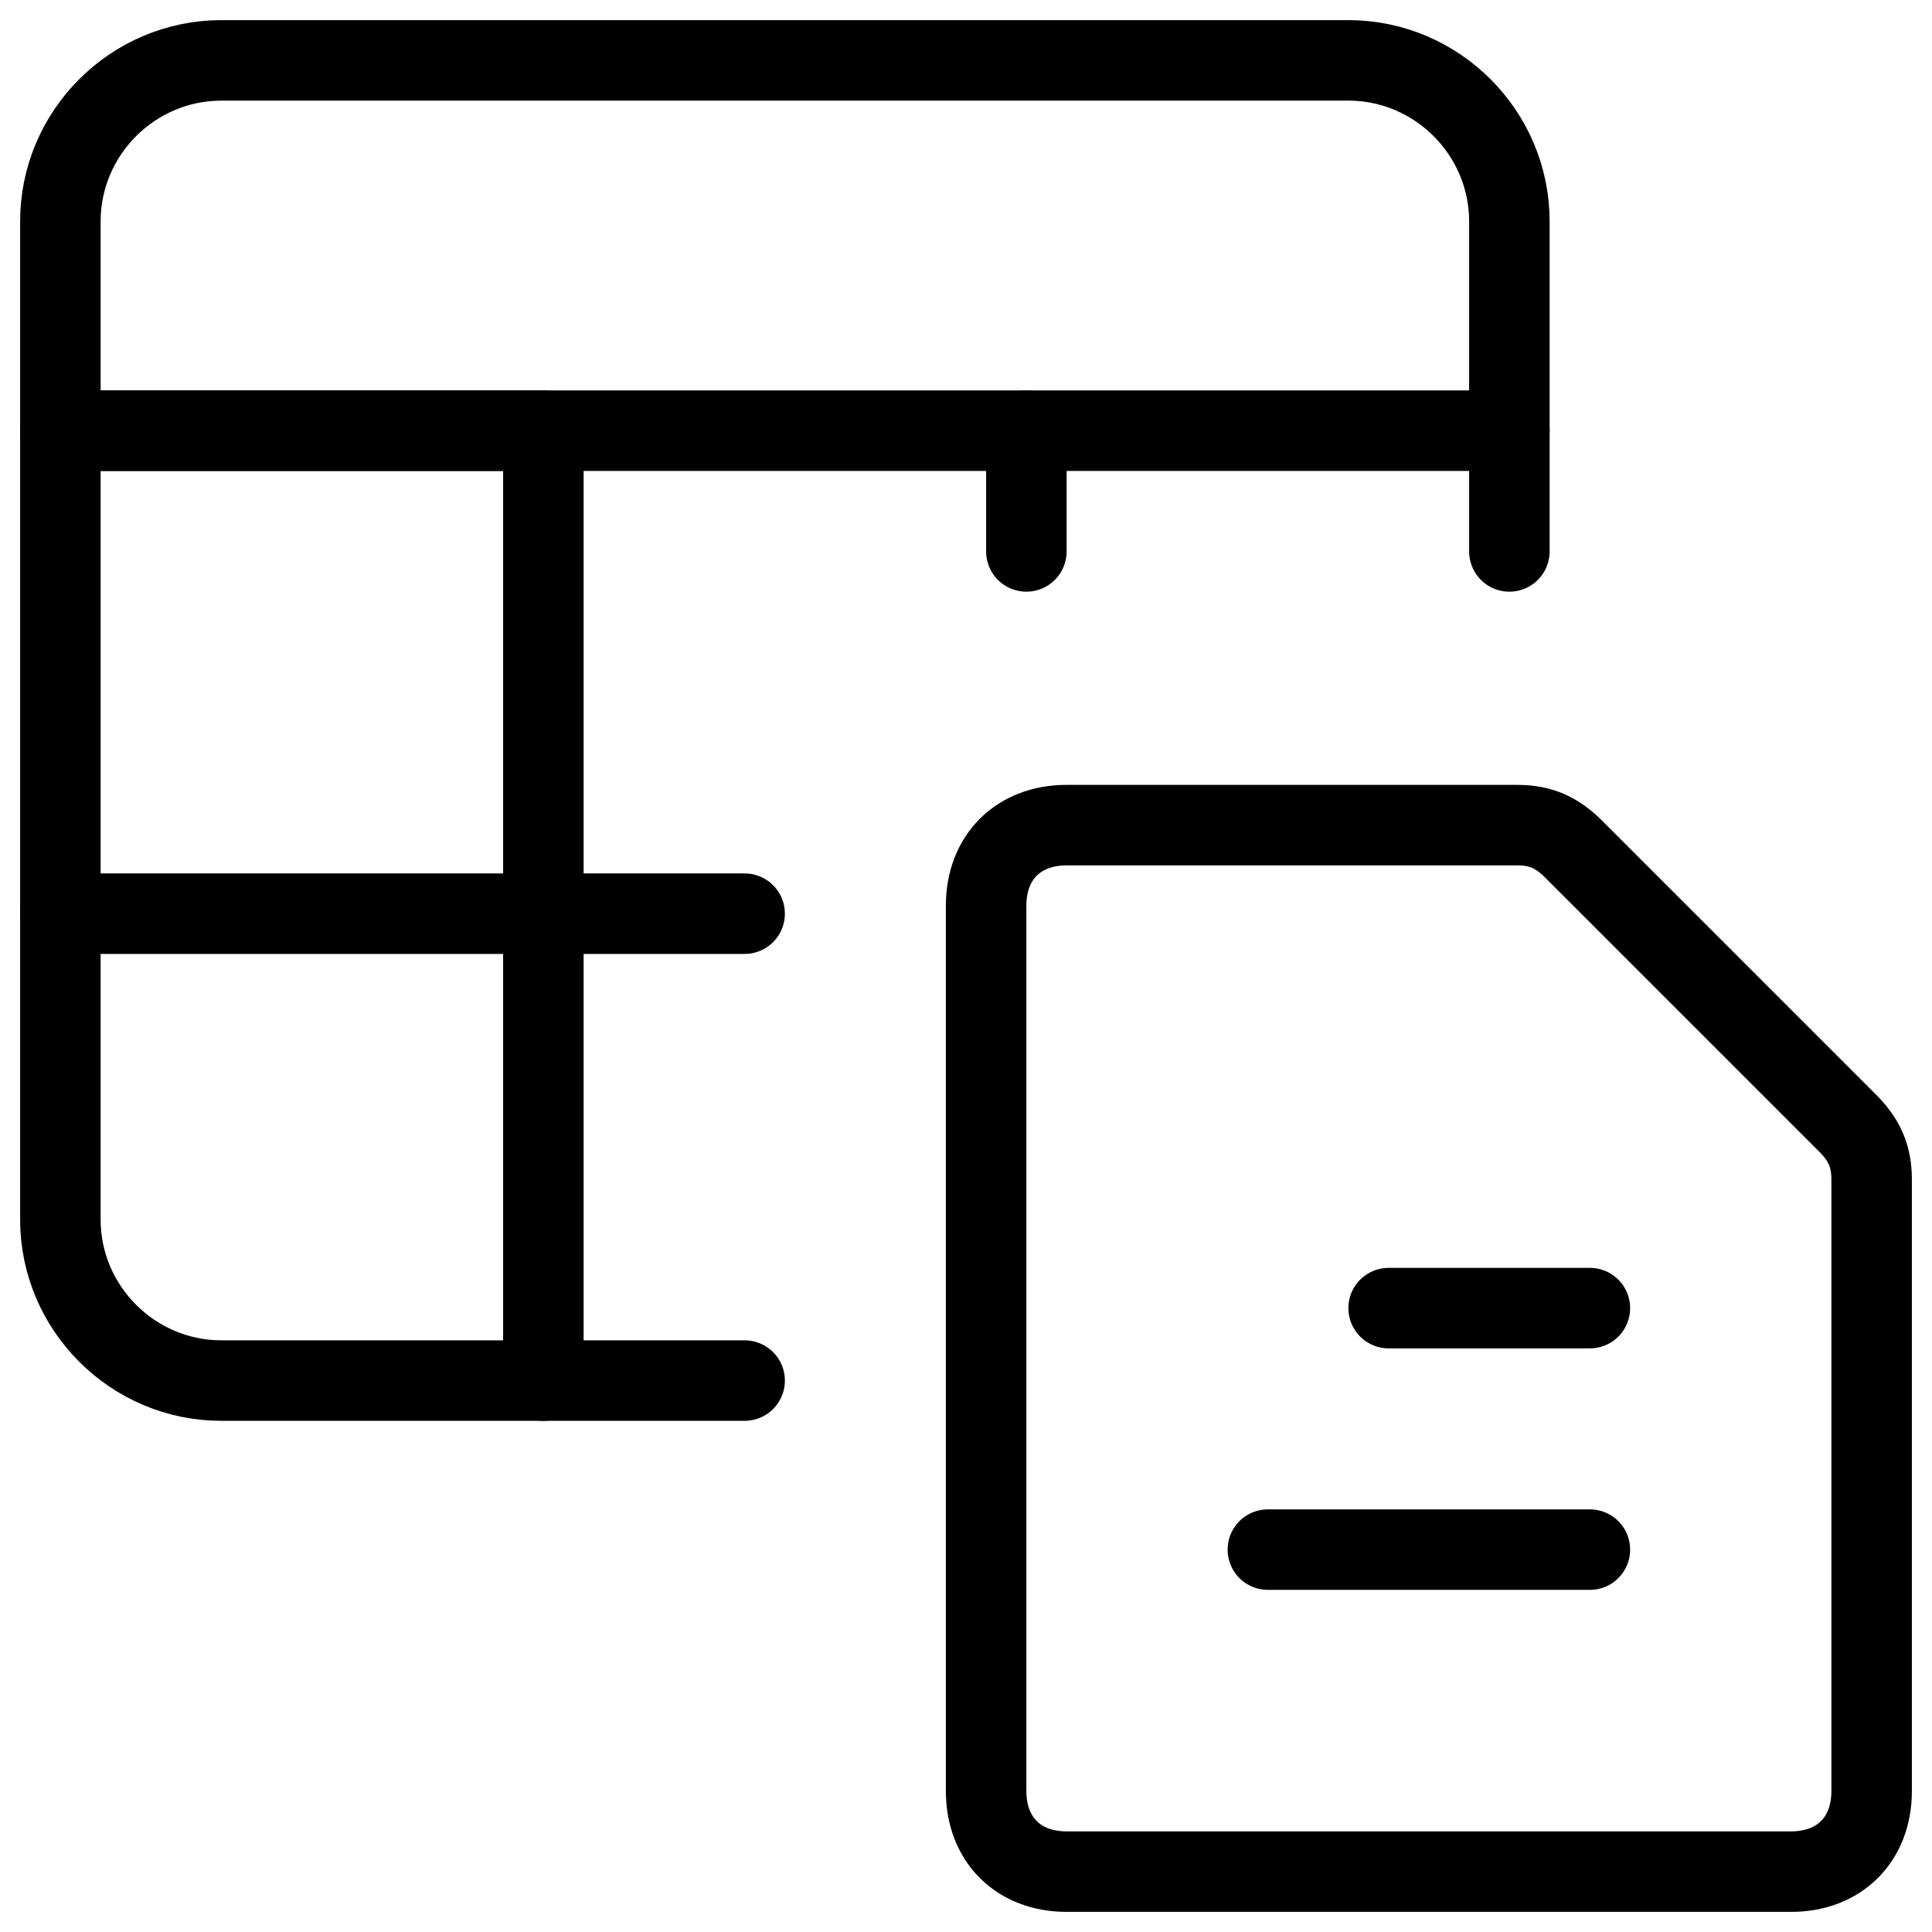
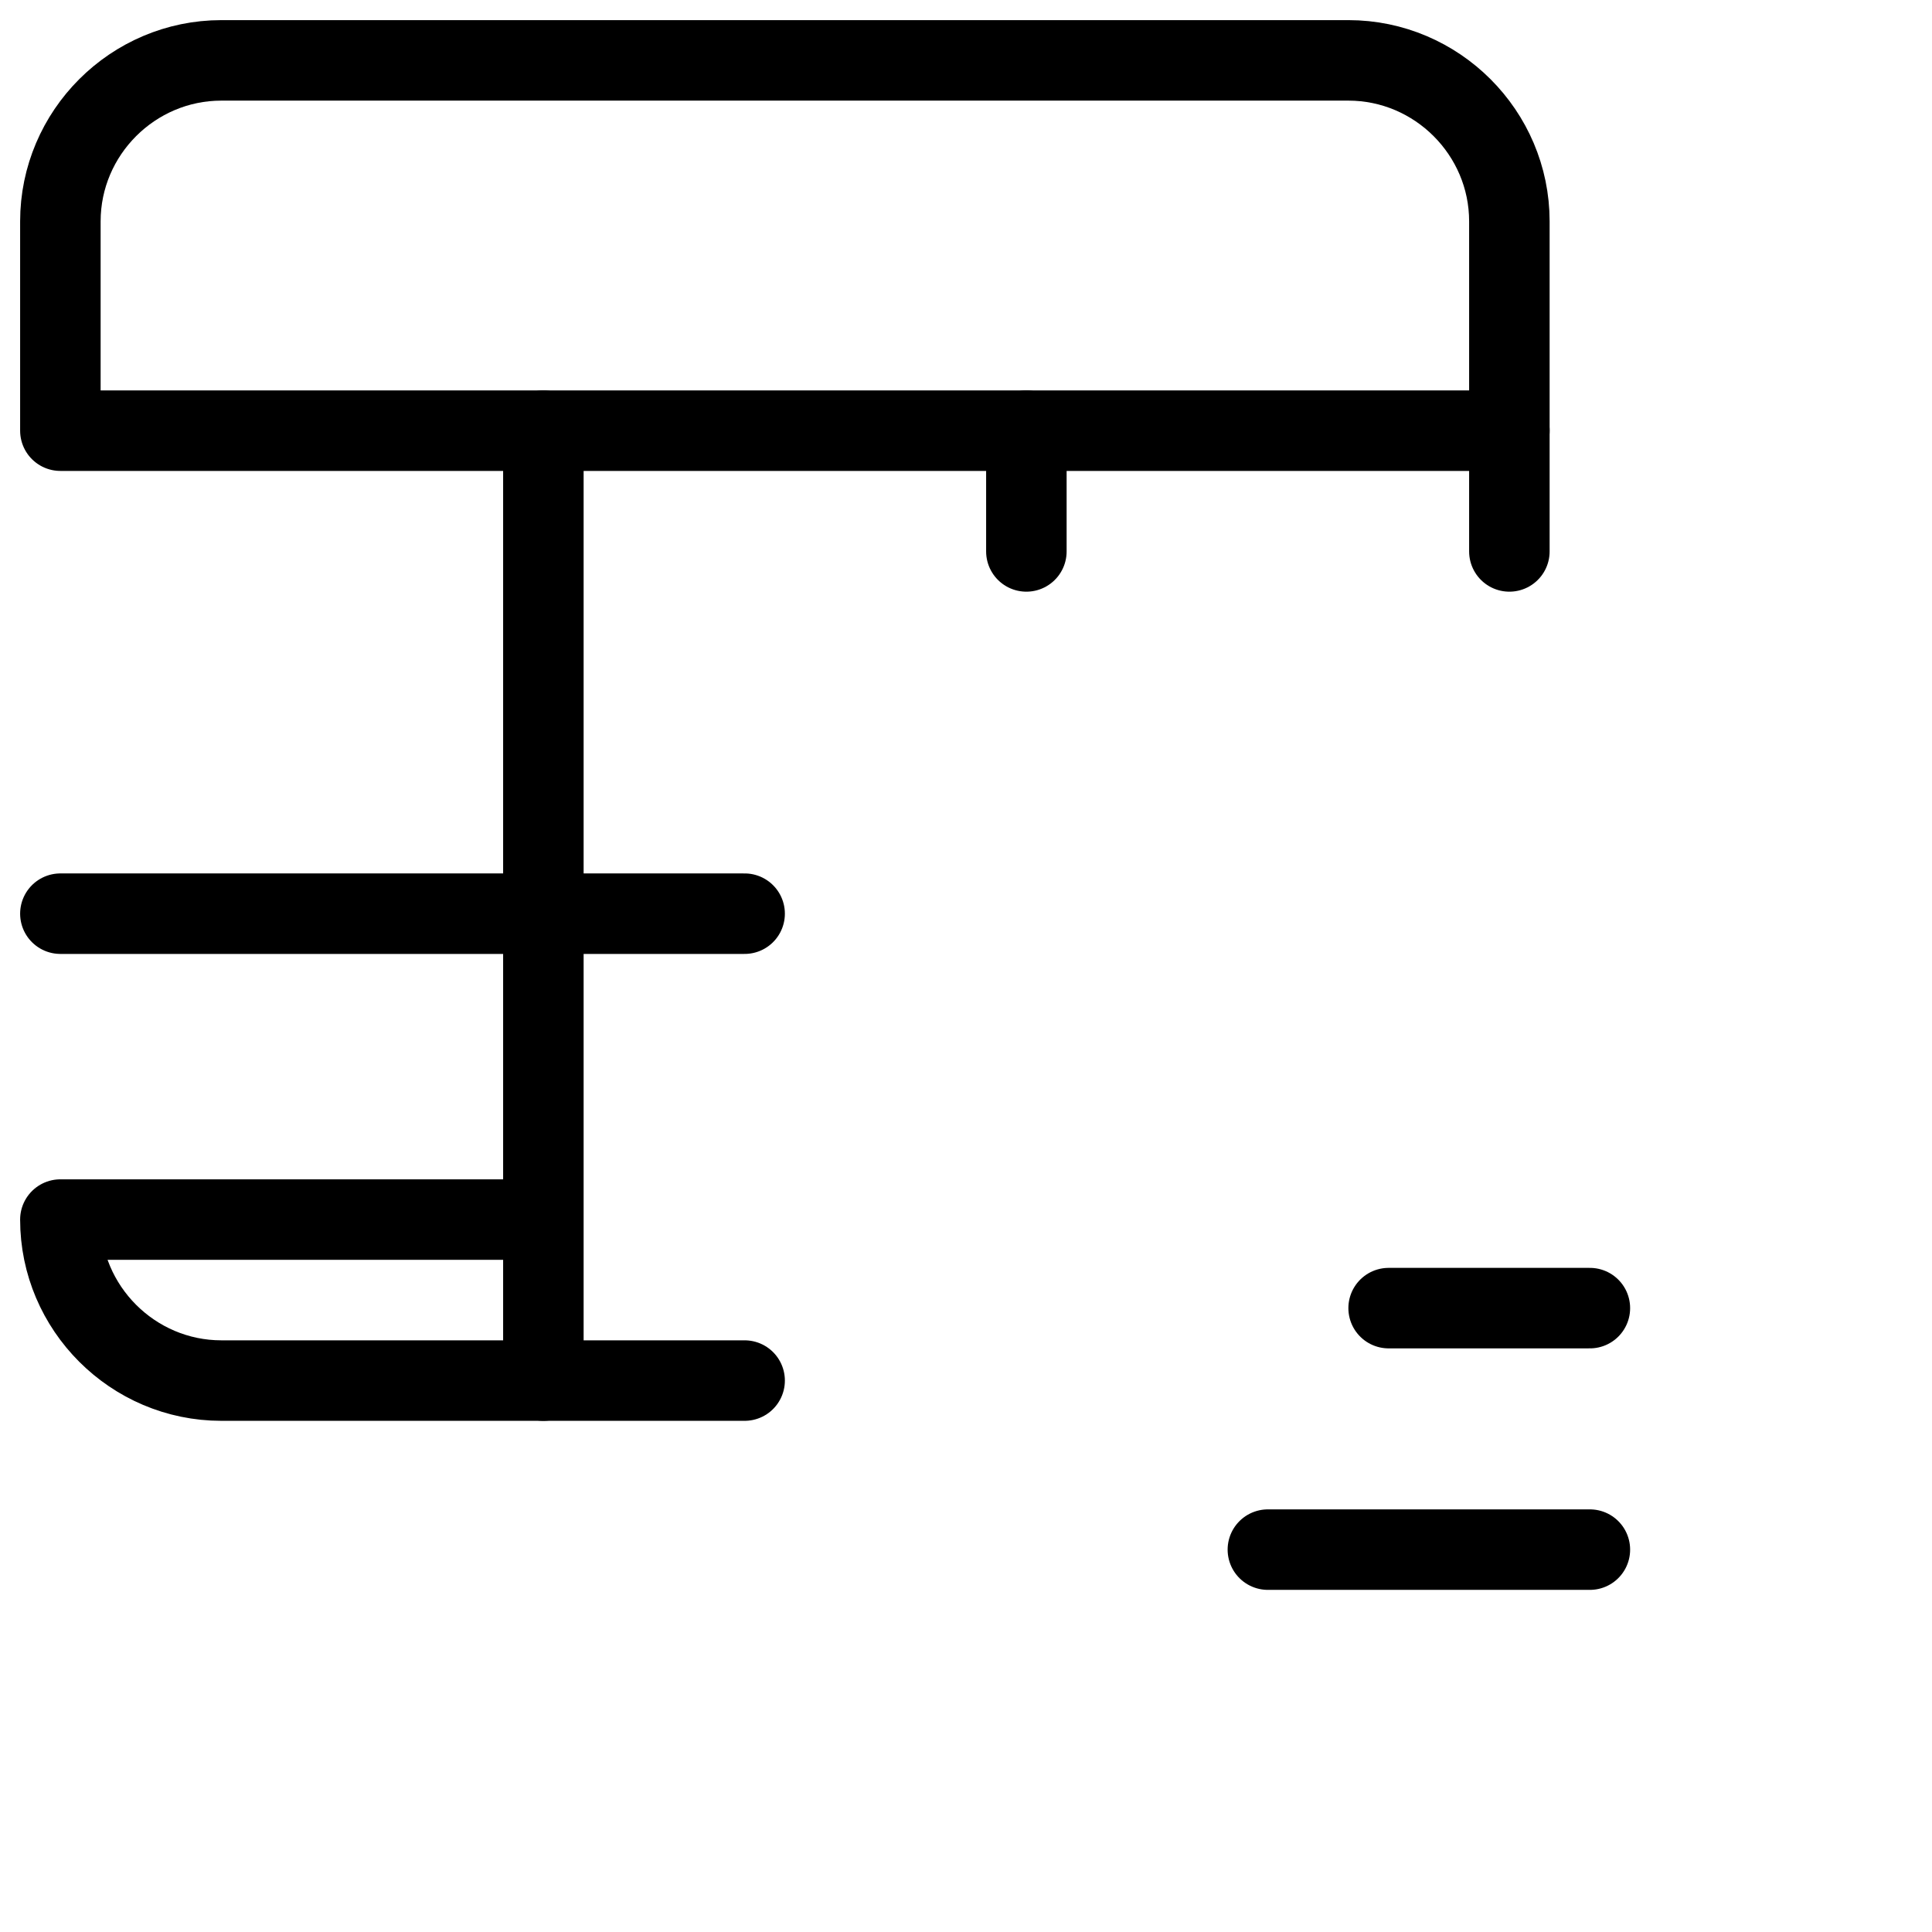
<svg xmlns="http://www.w3.org/2000/svg" fill="none" viewBox="0 0 24 24">
  <path stroke="#000000" stroke-linecap="round" stroke-linejoin="round" stroke-miterlimit="10" d="M16.75 0.75c1.1 0 2 0.9 2 2v2.6h-18V2.75c0 -1.1 0.9 -2 2 -2h14Z" stroke-width="1" />
-   <path stroke="#000000" stroke-linecap="round" stroke-linejoin="round" stroke-miterlimit="10" d="M6.75 5.35V17.15h-4c-1.1 0 -2 -0.9 -2 -2V5.35h6Z" stroke-width="1" />
+   <path stroke="#000000" stroke-linecap="round" stroke-linejoin="round" stroke-miterlimit="10" d="M6.75 5.35V17.15h-4c-1.1 0 -2 -0.9 -2 -2h6Z" stroke-width="1" />
  <path stroke="#000000" stroke-linecap="round" stroke-linejoin="round" stroke-miterlimit="10" d="M0.75 11.35h6" stroke-width="1" />
  <path stroke="#000000" stroke-linecap="round" stroke-linejoin="round" stroke-miterlimit="10" d="M9.25 17.15h-2.5" stroke-width="1" />
  <path stroke="#000000" stroke-linecap="round" stroke-linejoin="round" stroke-miterlimit="10" d="M6.75 11.35h2.5" stroke-width="1" />
-   <path stroke="#000000" stroke-linecap="round" stroke-linejoin="round" stroke-miterlimit="10" d="M23.25 22.25c0 0.6 -0.4 1 -1 1h-9c-0.6 0 -1 -0.4 -1 -1v-11c0 -0.6 0.4 -1 1 -1h5.6c0.3 0 0.5 0.1 0.7 0.3l3.4 3.4c0.2 0.2 0.3 0.4 0.3 0.7v7.6Z" stroke-width="1" />
  <path stroke="#000000" stroke-linecap="round" stroke-linejoin="round" stroke-miterlimit="10" d="M17.25 16.25h2.5" stroke-width="1" />
  <path stroke="#000000" stroke-linecap="round" stroke-linejoin="round" stroke-miterlimit="10" d="M15.75 19.25h4" stroke-width="1" />
  <path stroke="#000000" stroke-linecap="round" stroke-linejoin="round" stroke-miterlimit="10" d="M12.75 5.35v1.5" stroke-width="1" />
  <path stroke="#000000" stroke-linecap="round" stroke-linejoin="round" stroke-miterlimit="10" d="M18.75 5.35v1.5" stroke-width="1" />
</svg>